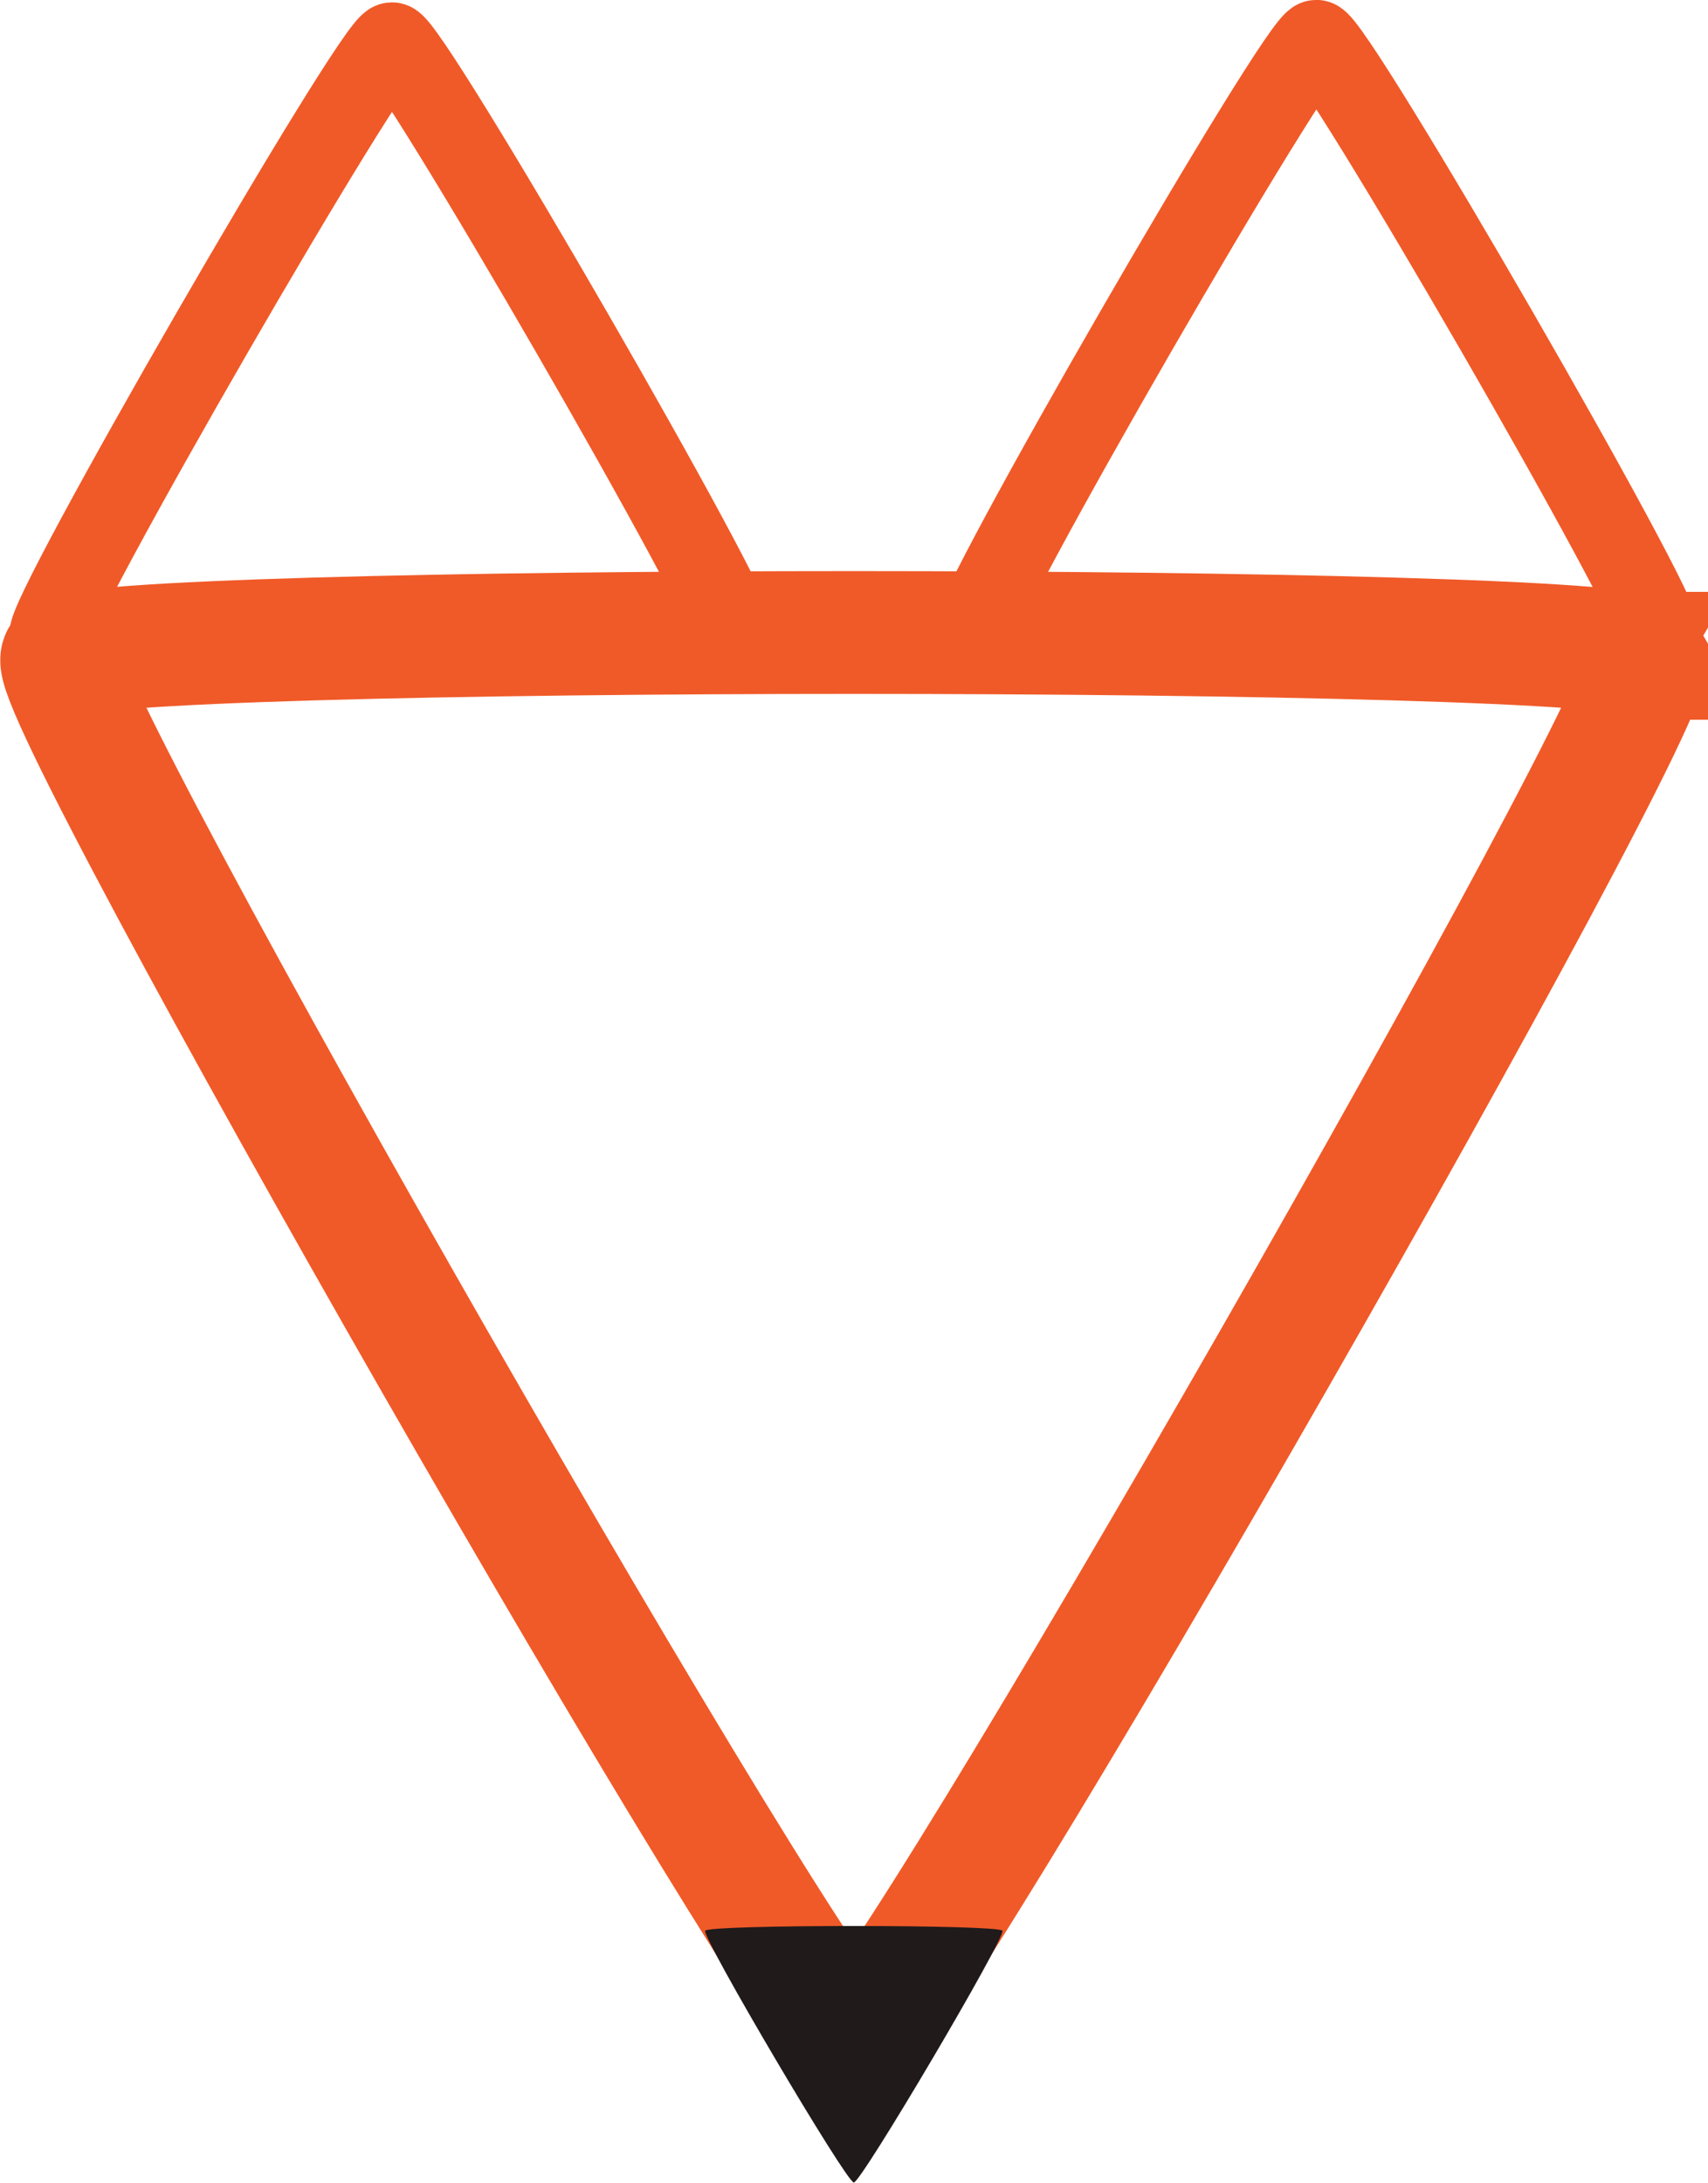
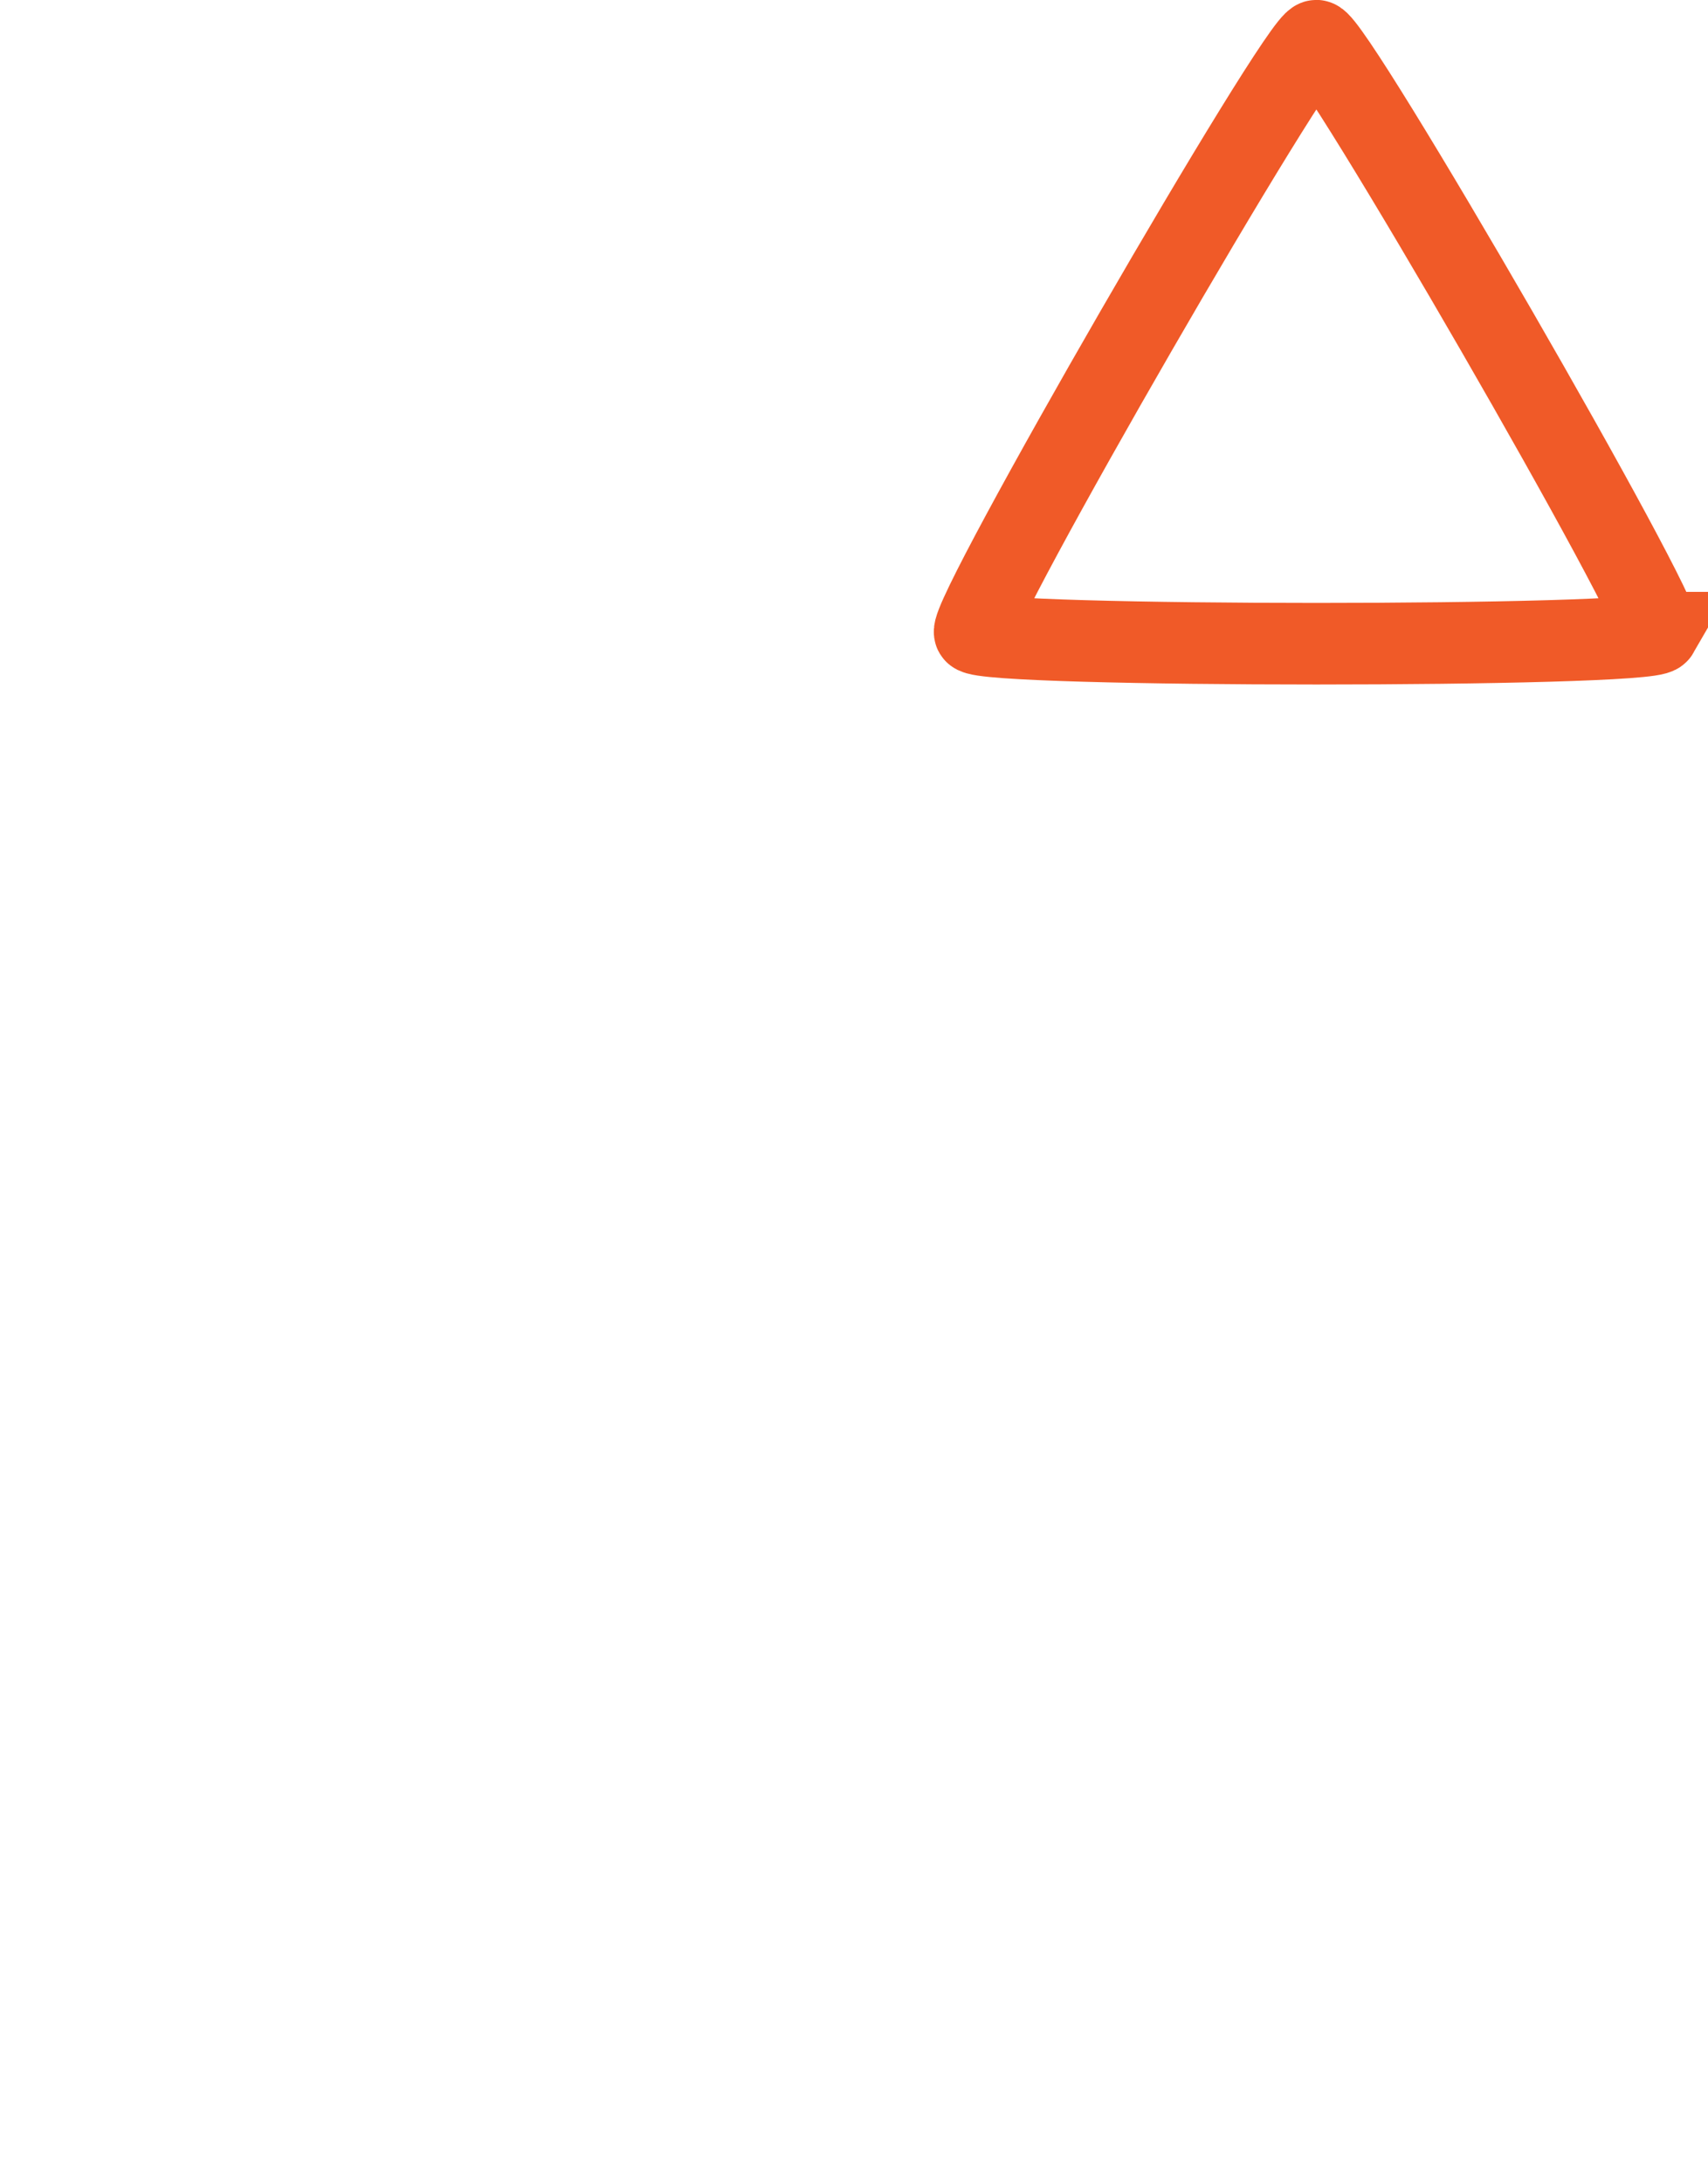
<svg xmlns="http://www.w3.org/2000/svg" width="66.503mm" height="84.958mm" viewBox="0 0 66.503 84.958" version="1.1" id="svg1">
  <defs id="defs1" />
  <g id="layer1" transform="translate(-71.702,-106.098)">
    <g id="layer1-5" transform="matrix(0.62,0,0,0.62,50.917,65.521)" style="stroke-width:1;stroke-dasharray:none">
-       <path style="fill:none;fill-opacity:1;stroke:#f05a28;stroke-width:5.121;stroke-dasharray:none;stroke-opacity:1" id="path4" d="m 78.699,104.944 c -0.535,0.926 -42.375,0.926 -42.91,0 -0.535,-0.926 20.386,-37.161 21.455,-37.161 1.069,0 21.99,36.235 21.455,37.161 z" transform="translate(0.897,0.372)" />
      <path style="fill:none;fill-opacity:1;stroke:#f05a28;stroke-width:5.121;stroke-dasharray:none;stroke-opacity:1" id="path5" d="m 78.699,104.944 c -0.535,0.926 -42.375,0.926 -42.91,0 -0.535,-0.926 20.386,-37.161 21.455,-37.161 1.069,0 21.99,36.235 21.455,37.161 z" transform="translate(58.949,0.218)" />
-       <path style="fill:none;fill-opacity:1;stroke:#f05a28;stroke-width:3.3;stroke-dasharray:none;stroke-opacity:1" id="path6" d="m 78.699,104.944 c -0.535,0.926 -42.375,0.926 -42.91,0 -0.535,-0.926 20.386,-37.161 21.455,-37.161 1.069,0 21.99,36.235 21.455,37.161 z" transform="matrix(2.319,0,0,-2.336,-45.606,351.924)" />
-       <path style="fill:#201a1a;fill-opacity:1;stroke:none;stroke-width:1.426;stroke-dasharray:none;stroke-opacity:1" id="path7" d="m 87.144,202.457 c 0.465,0 9.566,-15.415 9.333,-15.809 -0.233,-0.394 -18.433,-0.394 -18.666,0 -0.233,0.394 8.868,15.809 9.333,15.809 z" />
    </g>
  </g>
</svg>